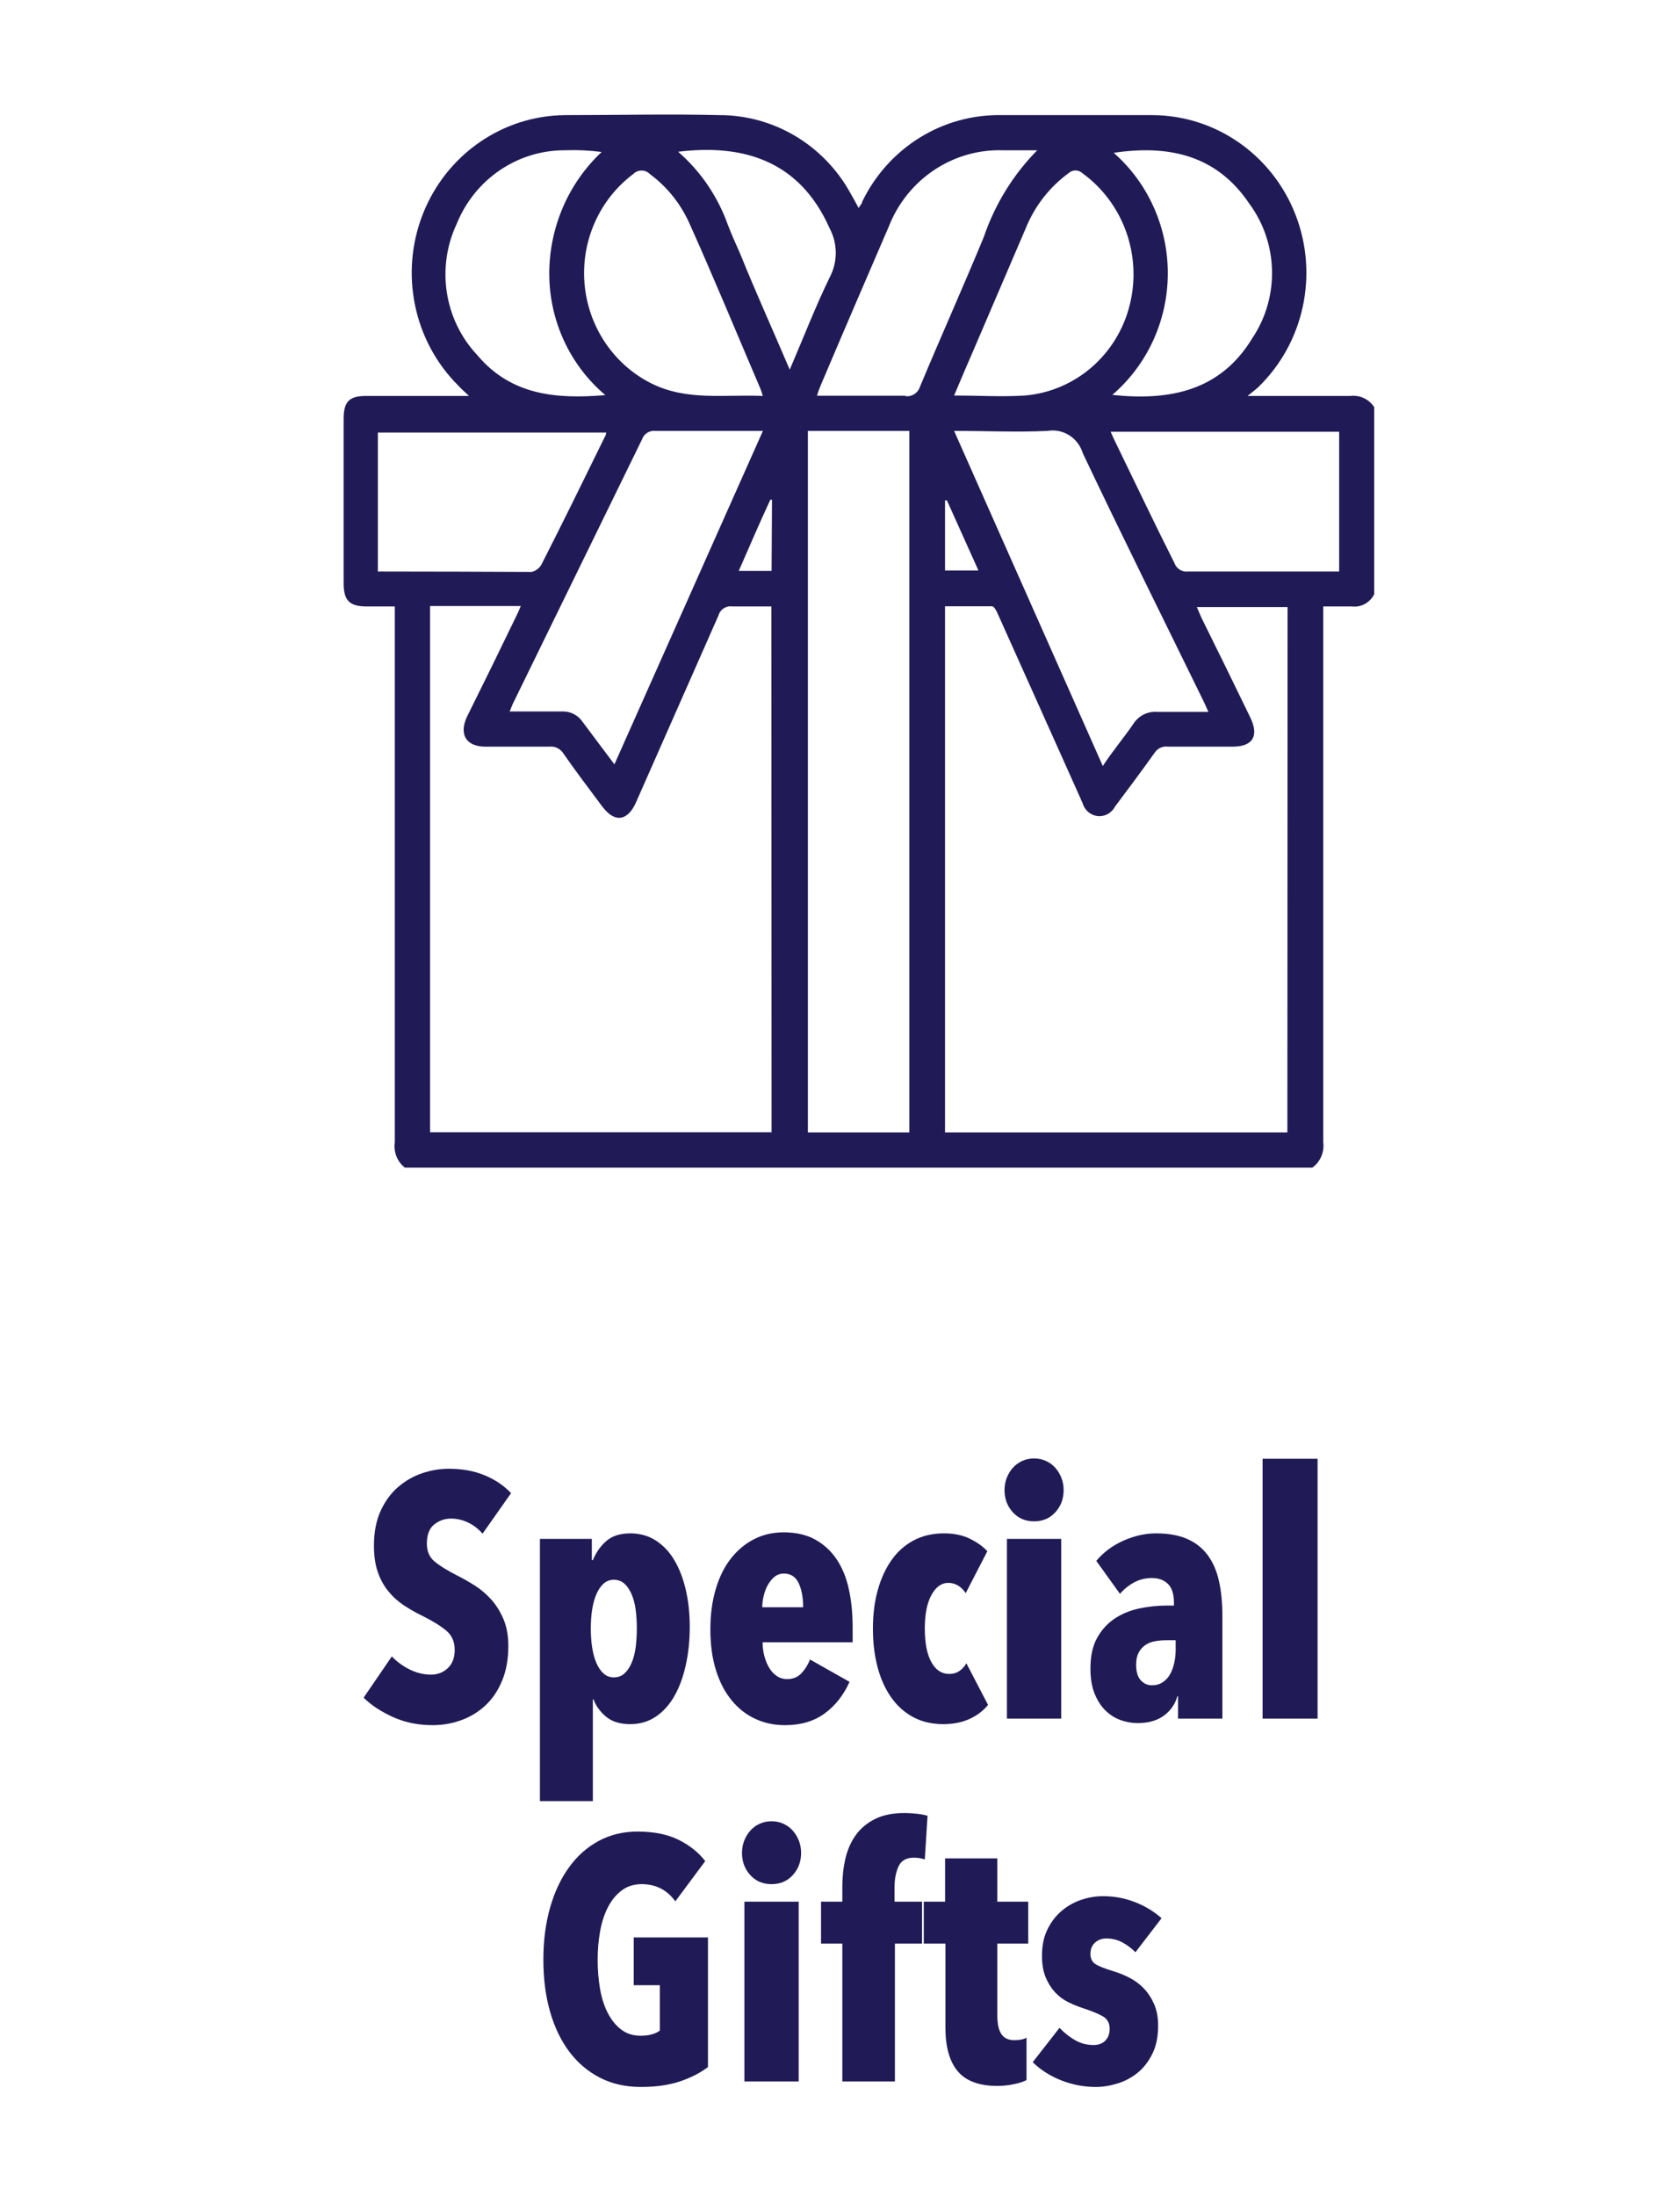
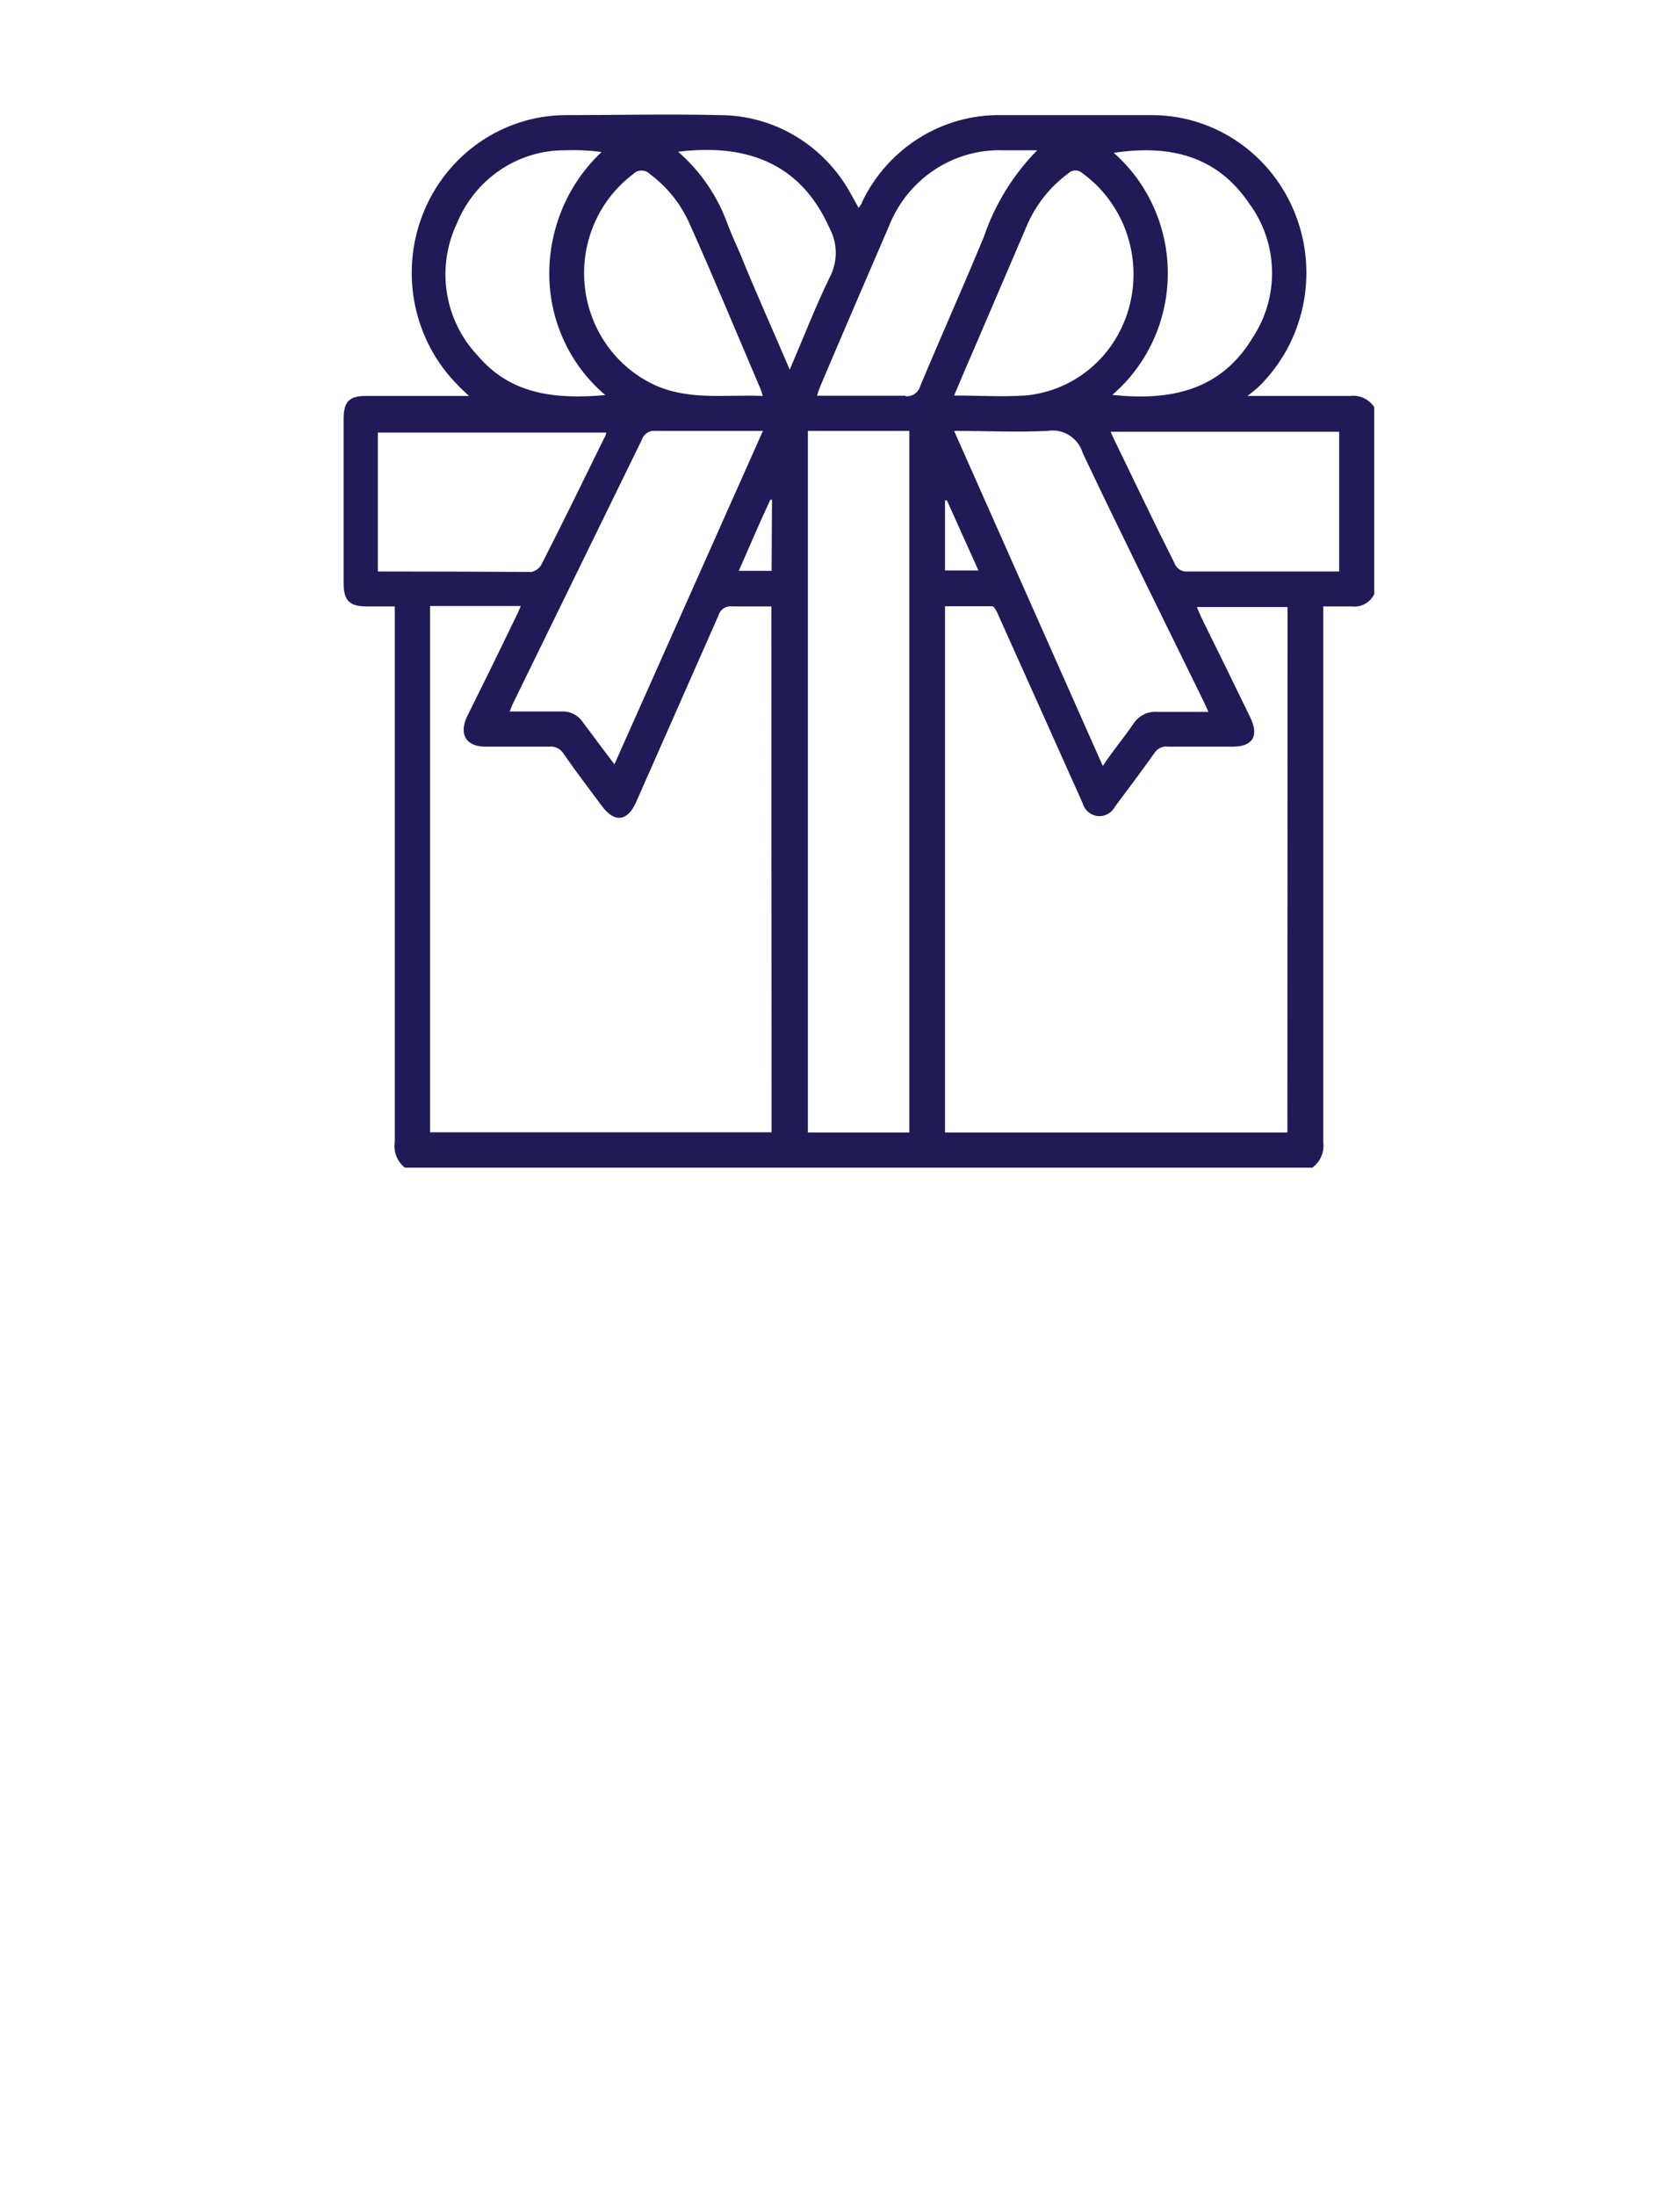
<svg xmlns="http://www.w3.org/2000/svg" width="88px" height="115px" viewBox="0 0 88 115" version="1.1">
  <title>btn-en</title>
  <g id="btn-en" stroke="none" stroke-width="1" fill="none" fill-rule="evenodd">
    <g id="btnPrize" transform="translate(9, 6)" fill="#201B56" fill-rule="nonzero">
-       <path d="M13.666,84.342 C14.182,84.342 14.68,84.255 15.16,84.081 C15.64,83.907 16.063,83.649 16.429,83.307 C16.795,82.965 17.086,82.533 17.302,82.011 C17.518,81.489 17.626,80.886 17.626,80.202 C17.626,79.65 17.539,79.173 17.365,78.771 C17.191,78.369 16.972,78.024 16.708,77.736 C16.444,77.448 16.153,77.205 15.835,77.007 C15.517,76.809 15.214,76.638 14.926,76.494 C14.41,76.23 14.02,75.987 13.756,75.765 C13.492,75.543 13.36,75.234 13.36,74.838 C13.36,74.37 13.489,74.034 13.747,73.83 C14.005,73.626 14.296,73.524 14.62,73.524 C14.932,73.524 15.232,73.593 15.52,73.731 C15.808,73.869 16.06,74.064 16.276,74.316 L16.276,74.316 L17.77,72.192 C17.398,71.796 16.936,71.484 16.384,71.256 C15.832,71.028 15.208,70.914 14.512,70.914 C14.044,70.914 13.579,70.992 13.117,71.148 C12.655,71.304 12.235,71.544 11.857,71.868 C11.479,72.192 11.173,72.609 10.939,73.119 C10.705,73.629 10.588,74.238 10.588,74.946 C10.588,75.474 10.654,75.93 10.786,76.314 C10.918,76.698 11.101,77.034 11.335,77.322 C11.569,77.61 11.839,77.856 12.145,78.06 C12.451,78.264 12.778,78.45 13.126,78.618 C13.678,78.894 14.098,79.155 14.386,79.401 C14.674,79.647 14.818,79.98 14.818,80.4 C14.818,80.808 14.698,81.126 14.458,81.354 C14.218,81.582 13.924,81.696 13.576,81.696 C13.204,81.696 12.838,81.609 12.478,81.435 C12.118,81.261 11.8,81.03 11.524,80.742 L11.524,80.742 L10.048,82.902 C10.432,83.286 10.939,83.622 11.569,83.91 C12.199,84.198 12.898,84.342 13.666,84.342 Z M22.054,88.32 L22.054,82.992 L22.09,82.992 C22.21,83.328 22.426,83.628 22.738,83.892 C23.05,84.156 23.476,84.288 24.016,84.288 C24.52,84.288 24.967,84.156 25.357,83.892 C25.747,83.628 26.071,83.268 26.329,82.812 C26.587,82.356 26.785,81.816 26.923,81.192 C27.061,80.568 27.13,79.902 27.13,79.194 C27.13,78.498 27.061,77.853 26.923,77.259 C26.785,76.665 26.587,76.149 26.329,75.711 C26.071,75.273 25.747,74.928 25.357,74.676 C24.967,74.424 24.52,74.298 24.016,74.298 C23.488,74.298 23.071,74.43 22.765,74.694 C22.459,74.958 22.222,75.294 22.054,75.702 L22.054,75.702 L22,75.702 L22,74.586 L19.282,74.586 L19.282,88.32 L22.054,88.32 Z M23.152,81.84 C22.948,81.84 22.771,81.774 22.621,81.642 C22.471,81.51 22.345,81.327 22.243,81.093 C22.141,80.859 22.066,80.586 22.018,80.274 C21.97,79.962 21.946,79.632 21.946,79.284 C21.946,78.924 21.97,78.591 22.018,78.285 C22.066,77.979 22.141,77.709 22.243,77.475 C22.345,77.241 22.471,77.058 22.621,76.926 C22.771,76.794 22.948,76.728 23.152,76.728 C23.368,76.728 23.551,76.794 23.701,76.926 C23.851,77.058 23.977,77.241 24.079,77.475 C24.181,77.709 24.253,77.979 24.295,78.285 C24.337,78.591 24.358,78.924 24.358,79.284 C24.358,79.632 24.337,79.962 24.295,80.274 C24.253,80.586 24.181,80.859 24.079,81.093 C23.977,81.327 23.851,81.51 23.701,81.642 C23.551,81.774 23.368,81.84 23.152,81.84 Z M32.116,84.342 C32.944,84.342 33.637,84.138 34.195,83.73 C34.753,83.322 35.188,82.77 35.5,82.074 L35.5,82.074 L33.43,80.904 C33.322,81.18 33.172,81.42 32.98,81.624 C32.788,81.828 32.536,81.93 32.224,81.93 C32.032,81.93 31.858,81.879 31.702,81.777 C31.546,81.675 31.414,81.537 31.306,81.363 C31.198,81.189 31.111,80.985 31.045,80.751 C30.979,80.517 30.946,80.268 30.946,80.004 L30.946,80.004 L35.662,80.004 L35.662,79.212 C35.662,78.492 35.596,77.829 35.464,77.223 C35.332,76.617 35.119,76.095 34.825,75.657 C34.531,75.219 34.156,74.874 33.7,74.622 C33.244,74.37 32.692,74.244 32.044,74.244 C31.48,74.244 30.964,74.364 30.496,74.604 C30.028,74.844 29.623,75.183 29.281,75.621 C28.939,76.059 28.675,76.593 28.489,77.223 C28.303,77.853 28.21,78.552 28.21,79.32 C28.21,80.136 28.309,80.856 28.507,81.48 C28.705,82.104 28.981,82.629 29.335,83.055 C29.689,83.481 30.103,83.802 30.577,84.018 C31.051,84.234 31.564,84.342 32.116,84.342 Z M33.07,78.168 L30.928,78.168 C30.928,77.988 30.952,77.793 31,77.583 C31.048,77.373 31.12,77.181 31.216,77.007 C31.312,76.833 31.429,76.689 31.567,76.575 C31.705,76.461 31.87,76.404 32.062,76.404 C32.422,76.404 32.68,76.572 32.836,76.908 C32.992,77.244 33.07,77.664 33.07,78.168 L33.07,78.168 Z M40.414,84.288 C40.93,84.288 41.386,84.198 41.782,84.018 C42.178,83.838 42.502,83.592 42.754,83.28 L42.754,83.28 L41.62,81.102 C41.524,81.27 41.401,81.405 41.251,81.507 C41.101,81.609 40.924,81.66 40.72,81.66 C40.324,81.66 40.012,81.453 39.784,81.039 C39.556,80.625 39.442,80.04 39.442,79.284 C39.442,78.528 39.559,77.94 39.793,77.52 C40.027,77.1 40.318,76.89 40.666,76.89 C40.858,76.89 41.032,76.938 41.188,77.034 C41.344,77.13 41.476,77.262 41.584,77.43 L41.584,77.43 L42.718,75.234 C42.502,74.994 42.202,74.778 41.818,74.586 C41.434,74.394 40.978,74.298 40.45,74.298 C39.85,74.298 39.319,74.421 38.857,74.667 C38.395,74.913 38.008,75.258 37.696,75.702 C37.384,76.146 37.144,76.671 36.976,77.277 C36.808,77.883 36.724,78.552 36.724,79.284 C36.724,80.016 36.805,80.688 36.967,81.3 C37.129,81.912 37.366,82.44 37.678,82.884 C37.99,83.328 38.374,83.673 38.83,83.919 C39.286,84.165 39.814,84.288 40.414,84.288 Z M45.166,73.668 C45.622,73.668 45.994,73.509 46.282,73.191 C46.57,72.873 46.714,72.486 46.714,72.03 C46.714,71.802 46.675,71.589 46.597,71.391 C46.519,71.193 46.414,71.019 46.282,70.869 C46.15,70.719 45.988,70.599 45.796,70.509 C45.604,70.419 45.394,70.374 45.166,70.374 C44.938,70.374 44.728,70.419 44.536,70.509 C44.344,70.599 44.182,70.719 44.05,70.869 C43.918,71.019 43.813,71.193 43.735,71.391 C43.657,71.589 43.618,71.802 43.618,72.03 C43.618,72.486 43.762,72.873 44.05,73.191 C44.338,73.509 44.71,73.668 45.166,73.668 Z M46.588,84 L46.588,74.586 L43.744,74.586 L43.744,84 L46.588,84 Z M50.584,84.234 C51.148,84.234 51.607,84.105 51.961,83.847 C52.315,83.589 52.552,83.25 52.672,82.83 L52.672,82.83 L52.708,82.83 L52.708,84 L55.03,84 L55.03,78.636 C55.03,77.94 54.97,77.325 54.85,76.791 C54.73,76.257 54.532,75.804 54.256,75.432 C53.98,75.06 53.62,74.778 53.176,74.586 C52.732,74.394 52.192,74.298 51.556,74.298 C50.992,74.298 50.425,74.424 49.855,74.676 C49.285,74.928 48.808,75.282 48.424,75.738 L48.424,75.738 L49.666,77.466 C49.87,77.226 50.113,77.028 50.395,76.872 C50.677,76.716 50.992,76.638 51.34,76.638 C51.688,76.638 51.967,76.74 52.177,76.944 C52.387,77.148 52.492,77.478 52.492,77.934 L52.492,77.934 L52.492,78.078 L52.132,78.078 C51.64,78.078 51.154,78.129 50.674,78.231 C50.194,78.333 49.765,78.51 49.387,78.762 C49.009,79.014 48.703,79.35 48.469,79.77 C48.235,80.19 48.118,80.724 48.118,81.372 C48.118,81.912 48.196,82.365 48.352,82.731 C48.508,83.097 48.706,83.391 48.946,83.613 C49.186,83.835 49.45,83.994 49.738,84.09 C50.026,84.186 50.308,84.234 50.584,84.234 Z M51.34,82.254 C51.112,82.254 50.917,82.167 50.755,81.993 C50.593,81.819 50.512,81.546 50.512,81.174 C50.512,80.922 50.554,80.715 50.638,80.553 C50.722,80.391 50.836,80.259 50.98,80.157 C51.124,80.055 51.292,79.986 51.484,79.95 C51.676,79.914 51.874,79.896 52.078,79.896 L52.078,79.896 L52.582,79.896 L52.582,80.418 C52.582,80.634 52.558,80.853 52.51,81.075 C52.462,81.297 52.39,81.495 52.294,81.669 C52.198,81.843 52.069,81.984 51.907,82.092 C51.745,82.2 51.556,82.254 51.34,82.254 Z M60.016,84 L60.016,70.392 L57.136,70.392 L57.136,84 L60.016,84 Z M24.574,103.288 C25.354,103.288 26.032,103.192 26.608,103 C27.184,102.808 27.676,102.556 28.084,102.244 L28.084,102.244 L28.084,95.458 L24.196,95.458 L24.196,97.96 L25.564,97.96 L25.564,100.336 C25.324,100.516 24.988,100.606 24.556,100.606 C24.16,100.606 23.821,100.498 23.539,100.282 C23.257,100.066 23.023,99.778 22.837,99.418 C22.651,99.058 22.516,98.638 22.432,98.158 C22.348,97.678 22.306,97.168 22.306,96.628 C22.306,96.088 22.351,95.578 22.441,95.098 C22.531,94.618 22.672,94.198 22.864,93.838 C23.056,93.478 23.296,93.193 23.584,92.983 C23.872,92.773 24.214,92.668 24.61,92.668 C25.354,92.668 25.942,92.968 26.374,93.568 L26.374,93.568 L27.94,91.462 C27.604,91.018 27.145,90.649 26.563,90.355 C25.981,90.061 25.258,89.914 24.394,89.914 C23.65,89.914 22.975,90.076 22.369,90.4 C21.763,90.724 21.244,91.183 20.812,91.777 C20.38,92.371 20.047,93.079 19.813,93.901 C19.579,94.723 19.462,95.632 19.462,96.628 C19.462,97.624 19.579,98.53 19.813,99.346 C20.047,100.162 20.383,100.861 20.821,101.443 C21.259,102.025 21.793,102.478 22.423,102.802 C23.053,103.126 23.77,103.288 24.574,103.288 Z M31.414,92.668 C31.87,92.668 32.242,92.509 32.53,92.191 C32.818,91.873 32.962,91.486 32.962,91.03 C32.962,90.802 32.923,90.589 32.845,90.391 C32.767,90.193 32.662,90.019 32.53,89.869 C32.398,89.719 32.236,89.599 32.044,89.509 C31.852,89.419 31.642,89.374 31.414,89.374 C31.186,89.374 30.976,89.419 30.784,89.509 C30.592,89.599 30.43,89.719 30.298,89.869 C30.166,90.019 30.061,90.193 29.983,90.391 C29.905,90.589 29.866,90.802 29.866,91.03 C29.866,91.486 30.01,91.873 30.298,92.191 C30.586,92.509 30.958,92.668 31.414,92.668 Z M32.836,103 L32.836,93.586 L29.992,93.586 L29.992,103 L32.836,103 Z M37.876,103 L37.876,95.782 L39.298,95.782 L39.298,93.586 L37.858,93.586 L37.858,92.812 C37.858,92.404 37.927,92.047 38.065,91.741 C38.203,91.435 38.47,91.282 38.866,91.282 C39.07,91.282 39.262,91.312 39.442,91.372 L39.442,91.372 L39.586,89.086 C39.418,89.038 39.22,89.002 38.992,88.978 C38.764,88.954 38.566,88.942 38.398,88.942 C37.774,88.942 37.252,89.047 36.832,89.257 C36.412,89.467 36.076,89.749 35.824,90.103 C35.572,90.457 35.392,90.865 35.284,91.327 C35.176,91.789 35.122,92.278 35.122,92.794 L35.122,92.794 L35.122,93.586 L34.006,93.586 L34.006,95.782 L35.122,95.782 L35.122,103 L37.876,103 Z M43.24,103.234 C43.528,103.234 43.816,103.204 44.104,103.144 C44.392,103.084 44.614,103.012 44.77,102.928 L44.77,102.928 L44.77,100.714 C44.602,100.798 44.392,100.84 44.14,100.84 C43.828,100.84 43.6,100.735 43.456,100.525 C43.312,100.315 43.24,99.982 43.24,99.526 L43.24,99.526 L43.24,95.782 L44.86,95.782 L44.86,93.586 L43.24,93.586 L43.24,91.318 L40.504,91.318 L40.504,93.586 L39.388,93.586 L39.388,95.782 L40.522,95.782 L40.522,100.174 C40.522,101.194 40.738,101.959 41.17,102.469 C41.602,102.979 42.292,103.234 43.24,103.234 Z M48.406,103.288 C48.766,103.288 49.141,103.228 49.531,103.108 C49.921,102.988 50.272,102.802 50.584,102.55 C50.896,102.298 51.154,101.968 51.358,101.56 C51.562,101.152 51.664,100.66 51.664,100.084 C51.664,99.652 51.595,99.277 51.457,98.959 C51.319,98.641 51.142,98.368 50.926,98.14 C50.71,97.912 50.464,97.726 50.188,97.582 C49.912,97.438 49.636,97.324 49.36,97.24 C48.88,97.096 48.553,96.967 48.379,96.853 C48.205,96.739 48.118,96.562 48.118,96.322 C48.118,96.07 48.199,95.872 48.361,95.728 C48.523,95.584 48.718,95.512 48.946,95.512 C49.246,95.512 49.522,95.578 49.774,95.71 C50.026,95.842 50.26,96.016 50.476,96.232 L50.476,96.232 L51.844,94.45 C51.436,94.09 50.968,93.808 50.44,93.604 C49.912,93.4 49.36,93.298 48.784,93.298 C48.4,93.298 48.019,93.361 47.641,93.487 C47.263,93.613 46.921,93.805 46.615,94.063 C46.309,94.321 46.06,94.645 45.868,95.035 C45.676,95.425 45.58,95.884 45.58,96.412 C45.58,96.856 45.643,97.231 45.769,97.537 C45.895,97.843 46.057,98.104 46.255,98.32 C46.453,98.536 46.678,98.707 46.93,98.833 C47.182,98.959 47.434,99.064 47.686,99.148 C48.166,99.304 48.526,99.451 48.766,99.589 C49.006,99.727 49.126,99.946 49.126,100.246 C49.126,100.498 49.051,100.702 48.901,100.858 C48.751,101.014 48.544,101.092 48.28,101.092 C47.932,101.092 47.611,101.008 47.317,100.84 C47.023,100.672 46.75,100.456 46.498,100.192 L46.498,100.192 L45.094,101.992 C45.514,102.4 46.015,102.718 46.597,102.946 C47.179,103.174 47.782,103.288 48.406,103.288 Z" id="SpecialGifts" />
      <g id="wave2_tagline-05" transform="translate(9, 0)">
        <path d="M52.729,14.735 C51.163,14.735 49.596,14.735 48.03,14.735 L47.349,14.735 C47.619,14.514 47.771,14.404 47.911,14.272 C50.307,11.949 51.078,8.373 49.858,5.239 C48.639,2.105 45.674,0.042 42.369,0.029 C39.733,0.029 37.097,0.029 34.461,0.029 C31.37,-0.03 28.524,1.74 27.159,4.571 C27.159,4.659 27.061,4.747 26.975,4.891 C26.813,4.593 26.683,4.351 26.543,4.108 C25.152,1.594 22.544,0.037 19.715,0.029 C17.004,-0.037 14.314,0.029 11.592,0.029 C8.316,0.057 5.38,2.097 4.154,5.197 C2.929,8.296 3.656,11.844 5.996,14.184 C6.136,14.338 6.298,14.481 6.568,14.735 L1.167,14.735 C0.292,14.735 0,15.032 0,15.936 L0,24.546 C0,25.439 0.302,25.747 1.167,25.758 L2.679,25.758 L2.679,26.486 C2.679,35.606 2.679,44.719 2.679,53.824 C2.608,54.33 2.81,54.837 3.208,55.147 L50.741,55.147 C51.16,54.845 51.38,54.332 51.314,53.813 C51.314,44.722 51.314,35.628 51.314,26.53 L51.314,25.758 C51.843,25.758 52.319,25.758 52.805,25.758 C53.29,25.818 53.76,25.563 53.982,25.119 L53.982,15.319 C53.705,14.899 53.221,14.674 52.729,14.735 Z M47.436,4.659 C48.963,6.724 49.033,9.552 47.609,11.692 C45.934,14.47 43.287,14.999 40.263,14.68 C42.093,13.11 43.156,10.799 43.171,8.359 C43.185,5.919 42.15,3.595 40.338,2.003 C43.277,1.562 45.75,2.157 47.436,4.659 Z M37.983,3.061 C38.183,2.88 38.485,2.88 38.685,3.061 C40.833,4.61 41.824,7.348 41.181,9.951 C40.537,12.576 38.326,14.491 35.682,14.713 C34.483,14.79 33.273,14.713 31.977,14.713 C32.322,13.886 32.646,13.136 32.971,12.387 L35.736,5.938 C36.206,4.783 36.985,3.786 37.983,3.061 Z M31.977,16.565 C33.684,16.565 35.282,16.642 36.87,16.565 C37.686,16.428 38.475,16.927 38.718,17.733 C40.781,22.087 42.931,26.398 45.048,30.73 C45.124,30.884 45.189,31.039 45.297,31.281 C44.357,31.281 43.493,31.281 42.618,31.281 C42.118,31.239 41.637,31.481 41.364,31.909 C40.878,32.626 40.284,33.32 39.766,34.114 L31.977,16.565 Z M33.251,23.873 L31.501,23.873 L31.501,20.202 L31.599,20.202 L33.251,23.873 Z M15.167,3.116 C15.283,2.997 15.44,2.93 15.605,2.93 C15.769,2.93 15.927,2.997 16.042,3.116 C16.942,3.781 17.657,4.674 18.117,5.707 C19.413,8.595 20.601,11.483 21.833,14.36 C21.882,14.482 21.922,14.607 21.952,14.735 C19.942,14.647 17.976,15.01 16.107,14.073 C14.133,13.077 12.811,11.103 12.619,8.864 C12.427,6.626 13.393,4.447 15.167,3.116 L15.167,3.116 Z M21.962,16.565 L14.184,34.026 C13.601,33.243 13.05,32.527 12.531,31.821 C12.291,31.455 11.882,31.242 11.451,31.259 C10.554,31.259 9.658,31.259 8.696,31.259 C8.783,31.061 8.826,30.917 8.902,30.774 C11.141,26.188 13.381,21.606 15.621,17.028 C15.721,16.721 16.019,16.527 16.334,16.565 C18.041,16.565 19.748,16.565 21.455,16.565 L21.962,16.565 Z M5.92,5.729 C6.865,3.385 9.108,1.859 11.592,1.87 C12.234,1.845 12.877,1.875 13.514,1.959 C11.762,3.603 10.766,5.923 10.771,8.352 C10.778,10.806 11.855,13.128 13.709,14.691 C11.116,14.911 8.761,14.691 7,12.596 C5.273,10.76 4.843,8.024 5.92,5.729 Z M2.02,23.928 L1.793,23.928 L1.793,16.653 L13.752,16.653 C13.752,16.796 13.655,16.917 13.601,17.039 C12.521,19.243 11.44,21.448 10.36,23.565 C10.249,23.762 10.06,23.903 9.841,23.95 C7.26,23.939 4.634,23.928 2.02,23.928 Z M22.416,53.295 L4.526,53.295 L4.526,25.736 L9.28,25.736 C9.193,25.924 9.139,26.078 9.064,26.221 C8.199,28.014 7.328,29.793 6.449,31.557 C6.028,32.494 6.449,33.1 7.422,33.1 C8.394,33.1 9.69,33.1 10.771,33.1 C11.067,33.065 11.356,33.207 11.516,33.464 C12.164,34.401 12.855,35.305 13.536,36.22 C14.217,37.135 14.886,36.969 15.308,36.032 C16.748,32.769 18.189,29.506 19.629,26.243 C19.718,25.915 20.034,25.707 20.364,25.758 C21.033,25.758 21.703,25.758 22.405,25.758 L22.416,53.295 Z M22.416,23.895 L20.698,23.895 C21.26,22.617 21.779,21.393 22.351,20.169 L22.438,20.169 L22.416,23.895 Z M20.774,7.294 C20.547,6.787 20.32,6.28 20.126,5.773 C19.597,4.289 18.7,2.971 17.522,1.947 C20.839,1.54 23.864,2.344 25.463,5.971 C25.883,6.766 25.883,7.723 25.463,8.518 C24.717,10.05 24.101,11.648 23.367,13.357 C22.47,11.251 21.573,9.278 20.774,7.294 Z M29.632,53.306 L24.317,53.306 L24.317,16.565 L29.632,16.565 L29.632,53.306 Z M29.427,14.724 C27.904,14.724 26.381,14.724 24.793,14.724 C24.847,14.54 24.912,14.36 24.987,14.184 C26.165,11.406 27.342,8.672 28.552,5.872 C29.524,3.386 31.916,1.787 34.537,1.87 C35.131,1.87 35.736,1.87 36.33,1.87 C35.071,3.147 34.114,4.7 33.532,6.412 C32.452,9.025 31.285,11.626 30.194,14.239 C30.092,14.575 29.769,14.788 29.427,14.746 L29.427,14.724 Z M49.434,53.306 L31.501,53.306 L31.501,25.747 C32.322,25.747 33.143,25.747 33.964,25.747 C34.072,25.747 34.213,26.012 34.278,26.177 C35.725,29.385 37.151,32.593 38.599,35.812 C38.63,35.895 38.666,35.976 38.707,36.054 C38.808,36.424 39.119,36.693 39.493,36.735 C39.866,36.776 40.227,36.581 40.403,36.242 C41.105,35.305 41.807,34.368 42.488,33.409 C42.643,33.182 42.91,33.062 43.179,33.1 C44.26,33.1 45.437,33.1 46.561,33.1 C47.684,33.1 47.943,32.483 47.479,31.546 C46.636,29.804 45.786,28.07 44.929,26.343 L44.692,25.791 L49.445,25.791 L49.434,53.306 Z M52.146,23.928 L51.66,23.928 C49.186,23.928 46.701,23.928 44.227,23.928 C43.915,23.967 43.618,23.779 43.514,23.476 C42.434,21.338 41.429,19.21 40.392,17.083 C40.317,16.939 40.263,16.796 40.176,16.609 L52.146,16.609 L52.146,23.928 Z" id="Shape" />
      </g>
    </g>
  </g>
</svg>